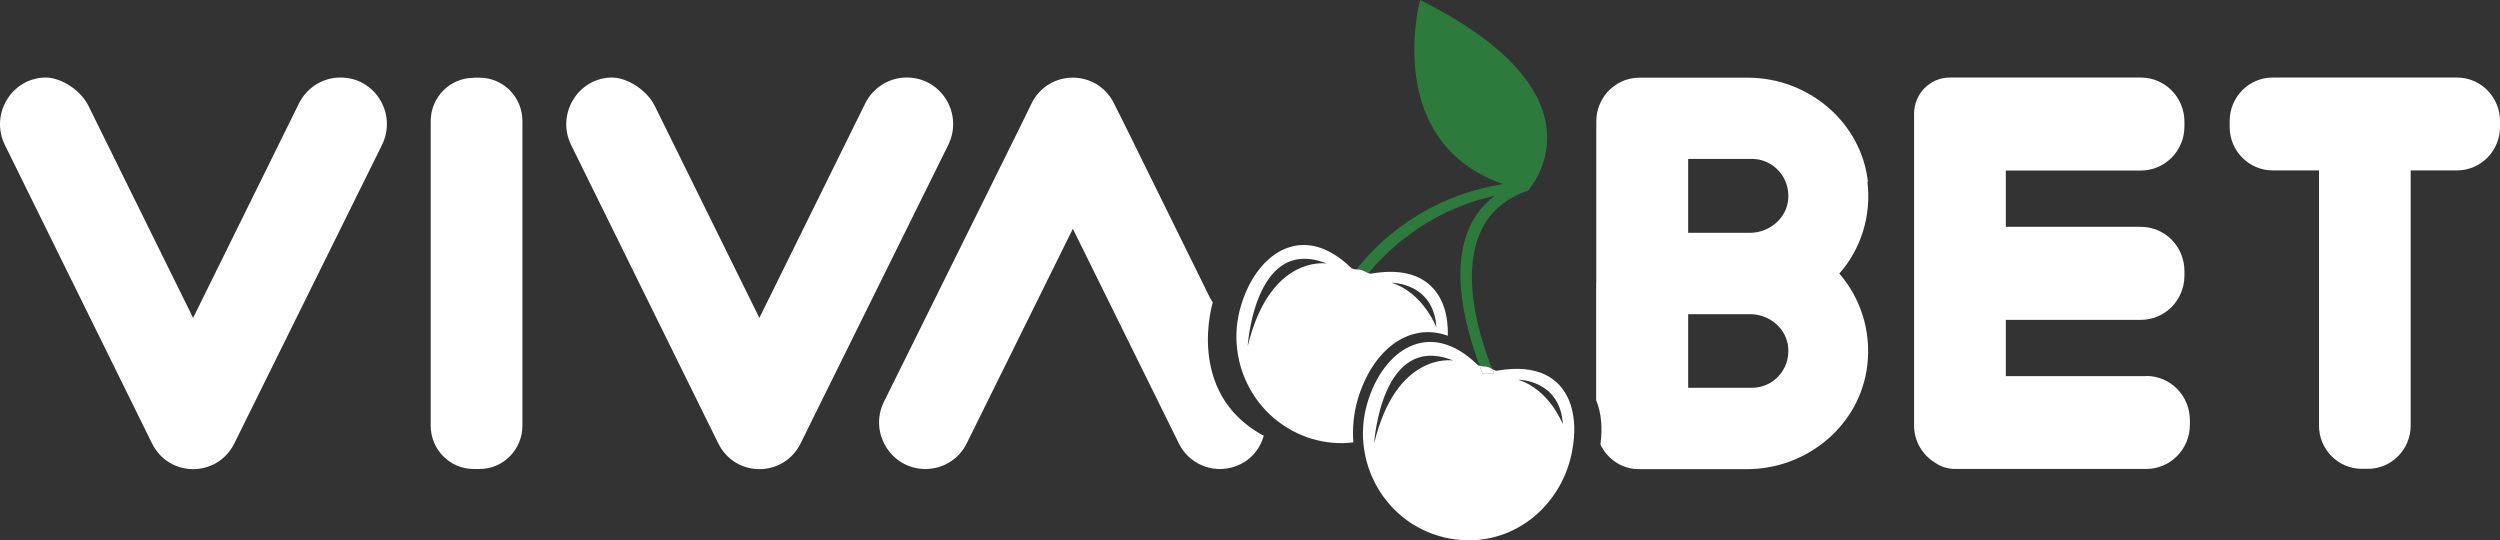
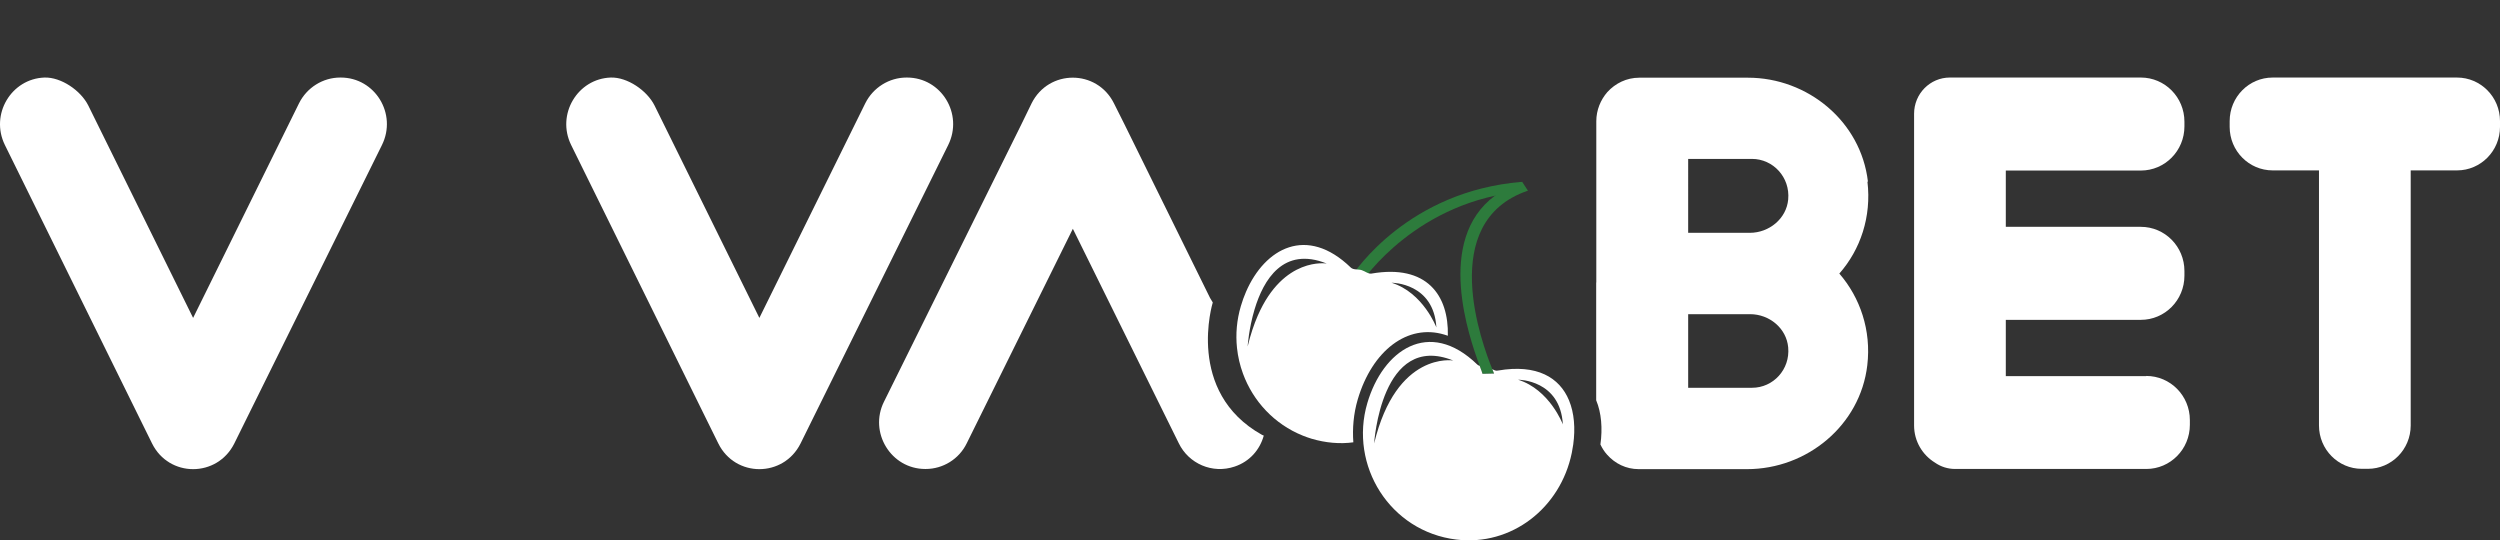
<svg xmlns="http://www.w3.org/2000/svg" viewBox="0 0 2758.16 596.11" class="app-logo app-logo--navbar" id="app-logo-navbar">
  <rect x="0" y="0" width="2758.16" height="596.11" fill="#333333" stroke="none" />
  <title>Vivabet</title>
  <g fill="#fff">
    <path d="m375.93 85.55h-.53c-19.21 0-36.84 11.07-45.48 28.37l-116.87 236.81-115.64-234.31c-8.29-16.6-29.97-31.41-48.3-30.87-36.67 1.25-60.29 40.69-43.72 74.42l150.72 305.69 11.63 23.56c18.69 37.83 71.92 37.83 90.78 0l11.64-23.56 151.25-305.69c16.92-34.26-7.58-74.42-45.48-74.42z" />
    <path d="m1000.66 85.55h-.53c-19.21 0-36.84 11.07-45.48 28.37l-116.87 236.81-115.64-234.31c-8.29-16.6-29.97-31.41-48.3-30.87-36.67 1.25-60.29 40.69-43.72 74.42l150.72 305.69 11.63 23.56c18.69 37.83 71.92 37.83 90.78 0l11.63-23.56 151.25-305.69c16.92-34.26-7.58-74.42-45.48-74.42z" />
    <path d="m1394.27 480.58c-4.26 15.47-15.39 28.56-32.06 34.15-24.68 8.39-50.77-3.21-61.7-25.7l-116.87-236.63-117.05 236.63c-8.46 17.49-26.27 28.38-45.3 28.38h-.53c-37.73 0-62.41-40.33-45.48-74.24l151.42-305.69 11.46-23.56c18.86-37.65 71.92-37.65 90.78 0l11.81 23.56 42.31 85.84 1.09 2.2.5 1.01 44.74 90.79 2.28 4.63 1.03 2.09 2.31 4.66 3 5s-30.61 98.74 54.37 146.1c.63.27 1.25.53 1.89.78z" />
-     <path d="m522.42 85.72h6.7c26.09 0 47.24 21.42 47.24 47.83v336.03c0 26.41-21.15 47.83-47.24 47.83h-6.7c-26.09 0-47.24-21.41-47.24-47.83v-335.85c0-26.41 21.15-47.83 47.24-47.83z" />
    <path d="m2710.76 85.56h-203.43c-26.28 0-47.42 21.59-47.42 48.01v6.42c0 26.59 21.34 48 47.42 48h51.12v281.42c0 26.41 21.15 47.83 47.23 47.83h6.7c26.09 0 47.26-21.41 47.26-47.83v-281.42h51.12c26.26 0 47.4-21.59 47.4-48v-6.42c0-26.59-21.31-48.01-47.4-48.01z" />
    <path d="m2367.88 414.98h-154.95v-62.1h148.95c26.62 0 48.12-21.77 48.12-48.72v-5.18c0-26.95-21.5-48.72-48.12-48.72h-148.95v-62.1h148.95c26.62 0 48.12-21.77 48.12-48.72v-5.17c0-26.95-21.5-48.72-48.12-48.72h-210.65c-21.86 0-39.49 17.85-39.49 39.97v343.88c0 17.49 9.34 32.66 23.09 41.04 6.35 4.46 14.1 6.96 22.21 6.96h210.83c26.62 0 48.12-21.77 48.12-48.72v-5.18c0-26.95-21.5-48.72-48.12-48.72v.18z" />
    <path d="m2060.28 200.47.53-.18c-7.75-66.39-66.46-114.57-132.38-114.57h-119.87c-14.1 0-26.44 6.25-35.26 15.89-7.4 8.56-12.16 19.8-12.16 32.12v177.93l-.13.04v129.91c5.79 13.92 7.13 30.9 4.68 48.78 1.95 4.07 4.3 7.86 7.26 11.13 8.81 9.99 21.15 16.06 34.9 16.06h119.7c66.1 0 124.8-48.36 132.56-114.57 4.58-38.54-7.94-74.77-30.85-101.18 23.27-26.41 35.61-62.64 31.02-101.36zm-197.78-25.16h70.33c23.45 0 42.31 20.34 40.02 44.79-1.94 21.24-21.15 36.76-42.31 36.76h-68.04zm70.51 252.51h-70.51v-81.2h68.39c20.98 0 40.02 15.35 41.96 36.59 2.29 24.44-16.57 44.61-39.84 44.61z" />
  </g>
  <path d="m1502.91 310.67-11.71-5.85c3.74-5.85 62.91-94.02 187.62-104.14l3.12 10.43c-118.79 9.64-178.26 98.13-179.04 99.4v.16z" fill="#2d7b3c" />
  <path d="m1685.71 210.34s-.02.01-.03.01c-.1.03-.2.07-.3.1-100.61 34.57-50.09 169.42-38.97 196.82 1.2 2.96 1.94 4.66 1.99 4.86l-12.8.32c-.2-.99-1.38-4.07-3.13-8.8-11.77-31.89-49.15-138.84 16.79-187.69 5.1-3.79 10.83-7.22 17.23-10.24 3.86-1.83 7.97-3.5 12.35-5.02.15-.05.31-.11.47-.16l6.39 9.79h.01z" fill="#2d7b3c" />
-   <path d="m1685.55 210.49s96-103.19-118.79-210.49c0 0-47.92 176.51 118.79 210.49z" fill="#2d7b3c" />
  <path d="m1513.07 301.83h.15c-3.59.63-7.02-2.53-10.92-3.79-3.9-1.27-9.06 0-12.02-2.85-48.5-46.95-94.69-21.55-115.61 26.76-2.18 5.02-4.08 10.29-5.68 15.75-4.56 15.4-5.85 30.99-4.27 46.03 1.03 9.84 3.28 19.43 6.65 28.58 11.14 30.3 34.49 55.63 65.9 68.27 3.18 1.29 6.43 2.44 9.77 3.45 15.45 4.58 31.37 6 46.05 3.95-1.1-15.17.15-31.29 4.84-47.25 16.07-54.36 55.25-83.75 95.53-71.58l3.9 1.26c1.09-44.56-23.1-79.17-84.29-68.58zm-125.43 46.43c-4.2 9.65-8 20.9-11.16 34 0 0 1.21-19.53 7.68-41.05 9.8-32.56 31.64-69.66 79.58-50.44 0 0-47.55-8.05-76.1 57.49zm147.61-36.32c1.12 0 46.54.3 49.47 49.3 0 0-14.51-38.38-49.47-49.3z" fill="#fff" />
-   <path d="m1646.41 407.27c-1.47-.82-2.97-1.74-4.57-2.26-2.9-.94-6.5-.48-9.37-1.36 1.75 4.73 2.93 7.81 3.13 8.8l12.8-.32c-.05-.2-.79-1.9-1.99-4.86z" fill="#fff" />
  <path d="m1731.01 441.61c-10.41-25.05-35.22-40.18-78.24-32.81-2.21.65-4.25-.34-6.36-1.53 1.2 2.96 1.94 4.66 1.99 4.86l-12.8.32c-.2-.99-1.38-4.07-3.13-8.8-.99-.3-1.89-.75-2.65-1.48-53.54-51.84-104.27-15.49-121.28 42.5-20.29 68.9 24.97 141.75 98.18 150.6 60.88 7.42 114.89-34.77 127.38-95.61.64-3.11 1.17-6.2 1.59-9.27 2.45-17.88 1.11-34.86-4.68-48.78zm-214.98 47.63s7.65-123.42 87.26-91.5c0 0-62.6-10.59-87.26 91.5zm158.77-70.33c1.12 0 46.54.3 49.46 49.31 0 0-14.5-38.39-49.46-49.31z" fill="#fff" />
</svg>